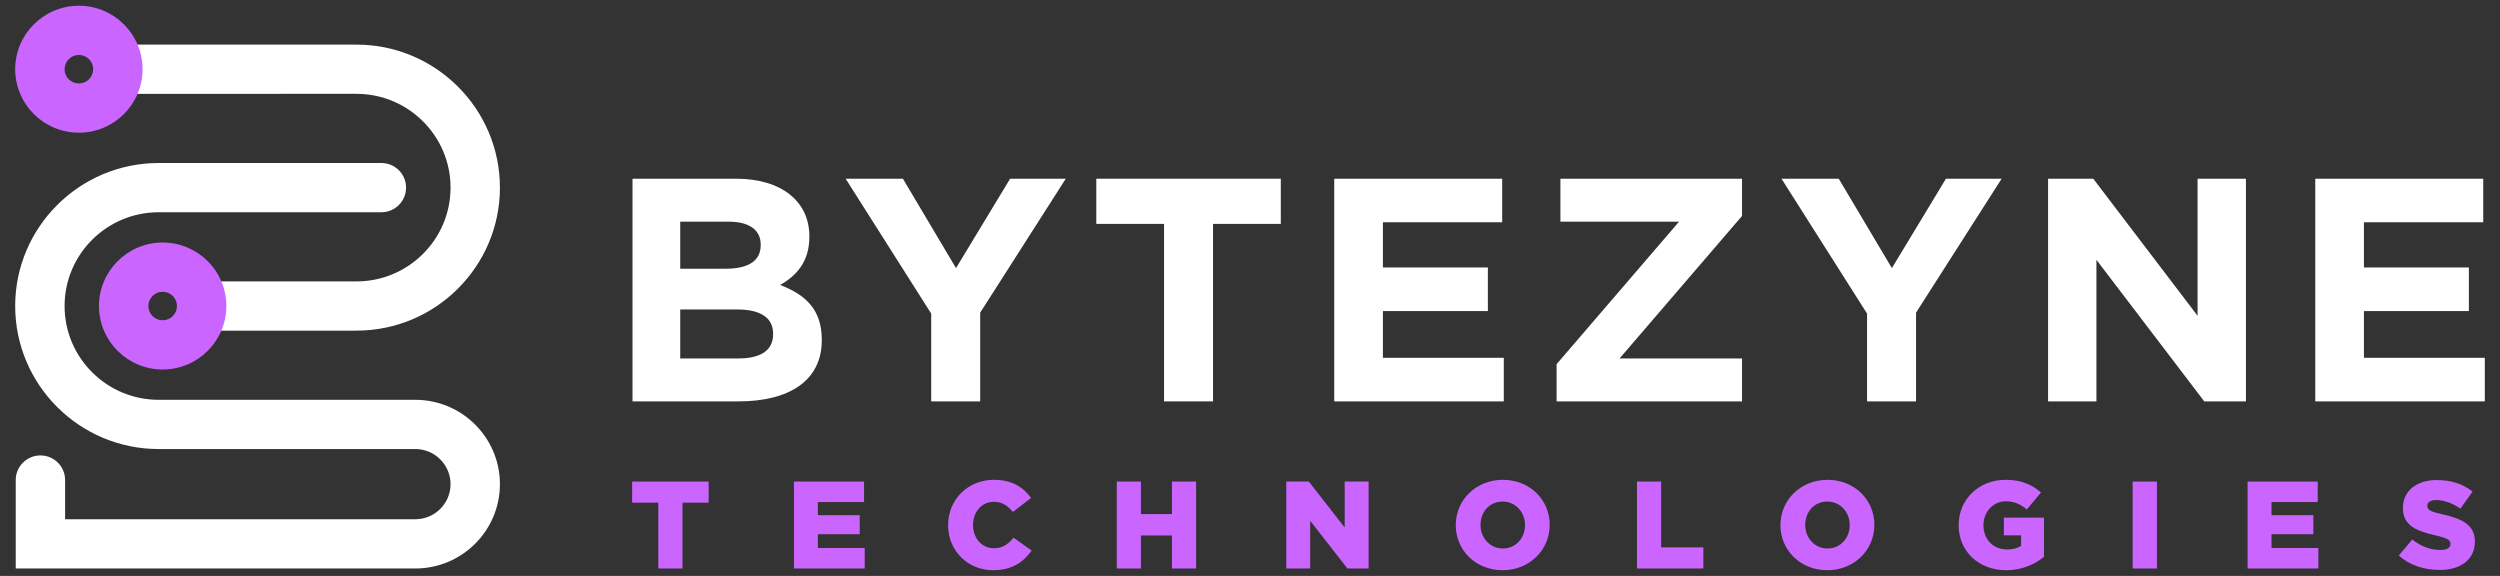
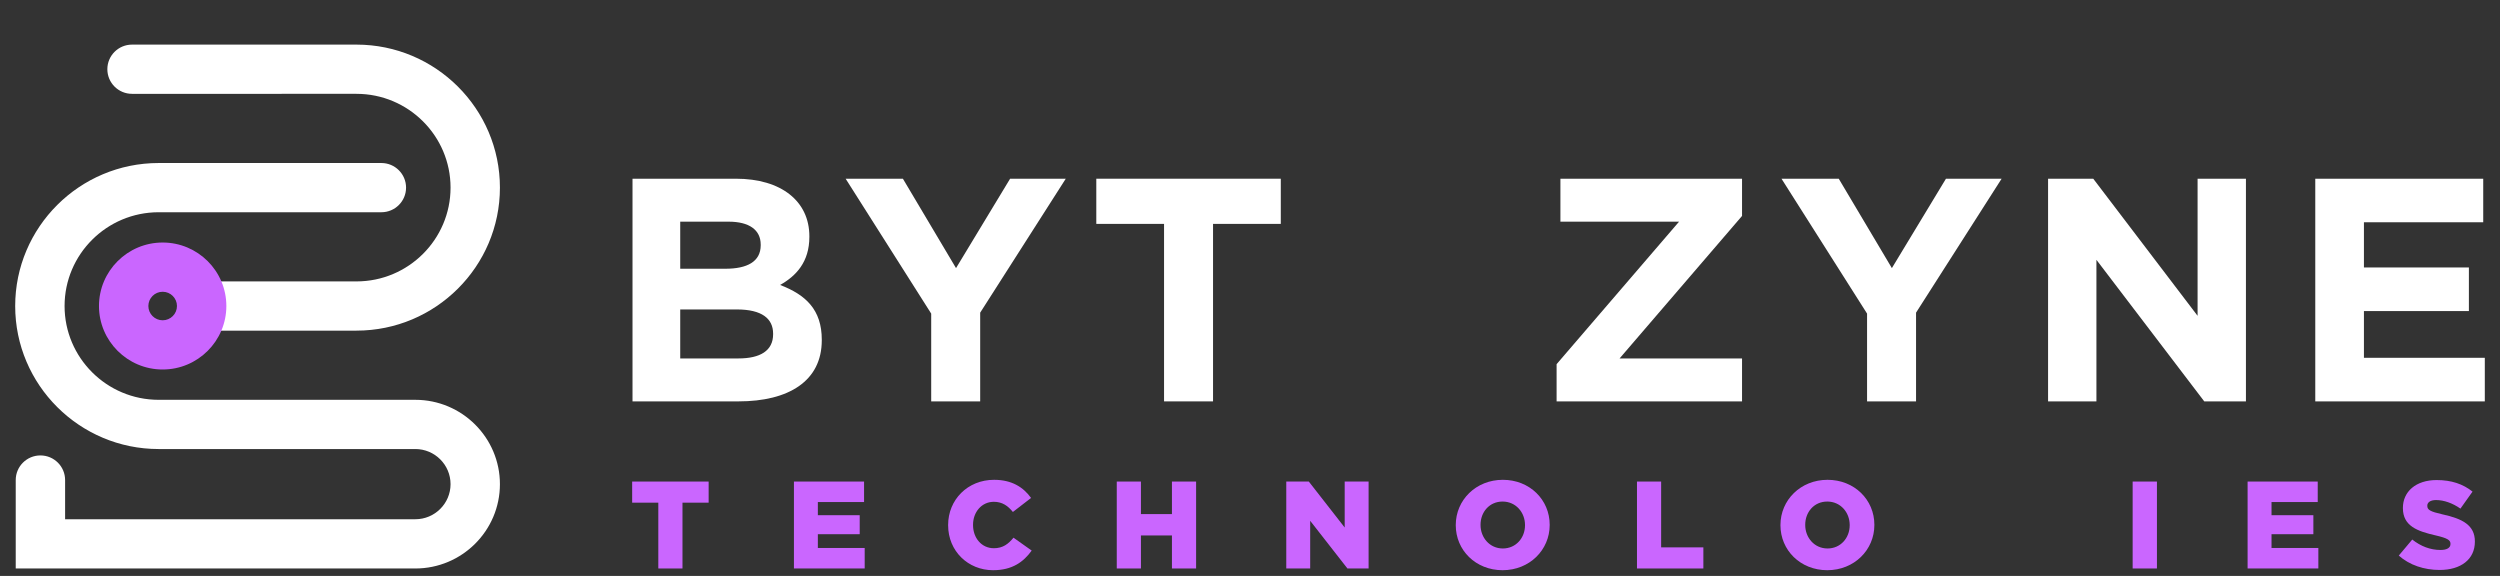
<svg xmlns="http://www.w3.org/2000/svg" id="Layer_1" version="1.1" viewBox="0 0 2000 460.74">
  <rect x="0" y="0" width="2000" height="460.74" fill="#333333" stroke="none" />
  <defs>
    <style>
      .st0 {
        fill: #ca66ff;
      }

      .st1 {
        fill: #fff;
      }
    </style>
  </defs>
  <g>
    <path class="st1" d="M285.18,264.51h-113.55c-10.91,0-19.75-8.82-19.75-19.69s8.84-19.69,19.75-19.69h113.55c41.5,0,75.26-33.66,75.26-75.03s-33.76-75.03-75.26-75.03H105.63c-10.91,0-19.75-8.82-19.75-19.69s8.84-19.69,19.75-19.69h179.54c63.28,0,114.77,51.33,114.77,114.41s-51.48,114.41-114.77,114.41Z" />
    <path class="st1" d="M332.27,454.78H12.58v-70.75c0-10.87,8.84-19.69,19.75-19.69s19.75,8.82,19.75,19.69v31.36h280.19c15.53,0,28.17-12.6,28.17-28.08s-12.64-28.08-28.17-28.08H126.92c-63.28,0-114.77-51.33-114.77-114.41s51.48-114.41,114.77-114.41h178.18c10.91,0,19.75,8.82,19.75,19.69s-8.84,19.69-19.75,19.69H126.92c-41.5,0-75.26,33.66-75.26,75.03s33.76,75.03,75.26,75.03h205.35c37.31,0,67.67,30.27,67.67,67.47s-30.36,67.47-67.67,67.47Z" />
    <path class="st0" d="M130.13,295.6c-28.09,0-50.95-22.78-50.95-50.79s22.85-50.79,50.95-50.79,50.95,22.79,50.95,50.79-22.86,50.79-50.95,50.79ZM130.13,233.41c-6.31,0-11.44,5.12-11.44,11.41s5.13,11.41,11.44,11.41,11.44-5.12,11.44-11.41-5.13-11.41-11.44-11.41Z" />
-     <path class="st0" d="M63.1,106.16c-28.09,0-50.95-22.79-50.95-50.79S35.01,4.58,63.1,4.58s50.95,22.78,50.95,50.79-22.85,50.79-50.95,50.79ZM63.1,43.96c-6.31,0-11.44,5.12-11.44,11.41s5.13,11.41,11.44,11.41,11.44-5.12,11.44-11.41-5.13-11.41-11.44-11.41Z" />
  </g>
  <g>
    <path class="st1" d="M590.75,321.1h-84.74v-178.13h82.7c36.39,0,58.78,18.07,58.78,46.06v.51c0,20.11-10.69,31.3-23.41,38.43,20.61,7.89,33.34,19.85,33.34,43.77v.51c0,32.57-26.46,48.86-66.67,48.86ZM608.56,195.65c0-11.71-9.16-18.32-25.7-18.32h-38.68v37.66h36.14c17.31,0,28.25-5.6,28.25-18.83v-.51ZM618.49,266.9c0-11.96-8.91-19.34-29.01-19.34h-45.3v39.19h46.57c17.31,0,27.74-6.1,27.74-19.34v-.51Z" />
    <path class="st1" d="M784.15,250.11v71h-39.19v-70.23l-68.45-107.9h45.81l42.5,71.51,43.26-71.51h44.53l-68.45,107.13Z" />
    <path class="st1" d="M970.43,179.11v142h-39.19v-142h-54.2v-36.14h147.59v36.14h-54.2Z" />
-     <path class="st1" d="M1067.39,321.1v-178.13h134.36v34.86h-95.42v36.14h83.97v34.86h-83.97v37.41h96.7v34.86h-135.63Z" />
    <path class="st1" d="M1245.28,321.1v-29.77l97.97-114h-94.92v-34.35h145.3v29.77l-97.97,114h97.97v34.35h-148.36Z" />
    <path class="st1" d="M1532.84,250.11v71h-39.19v-70.23l-68.45-107.9h45.8l42.5,71.51,43.26-71.51h44.53l-68.45,107.13Z" />
    <path class="st1" d="M1763.4,321.1l-86.26-113.24v113.24h-38.68v-178.13h36.14l83.47,109.68v-109.68h38.68v178.13h-33.33Z" />
    <path class="st1" d="M1852.22,321.1v-178.13h134.36v34.86h-95.43v36.14h83.97v34.86h-83.97v37.41h96.7v34.86h-135.63Z" />
  </g>
  <g>
    <path class="st0" d="M526.65,402.13h-20.92v-16.89h61.18v16.89h-20.93v52.65h-19.33v-52.65Z" />
    <path class="st0" d="M635.15,385.24h56.1v16.39h-36.97v10.53h33.48v15.2h-33.48v11.02h37.47v16.39h-56.6v-69.54Z" />
    <path class="st0" d="M758.5,420.21v-.2c0-20.27,15.64-36.16,36.77-36.16,14.25,0,23.42,5.96,29.59,14.5l-14.55,11.23c-3.99-4.97-8.57-8.14-15.24-8.14-9.76,0-16.64,8.24-16.64,18.37v.2c0,10.43,6.88,18.57,16.64,18.57,7.27,0,11.56-3.37,15.74-8.44l14.55,10.33c-6.58,9.04-15.45,15.69-30.89,15.69-19.93,0-35.97-15.2-35.97-35.96Z" />
    <path class="st0" d="M893.41,385.24h19.33v26.03h24.81v-26.03h19.33v69.54h-19.33v-26.42h-24.81v26.42h-19.33v-69.54Z" />
    <path class="st0" d="M1029.01,385.24h18.04l28.7,36.76v-36.76h19.13v69.54h-16.94l-29.79-38.15v38.15h-19.13v-69.54Z" />
    <path class="st0" d="M1164.61,420.21v-.2c0-19.97,16.14-36.16,37.67-36.16s37.47,15.99,37.47,35.96v.2c0,19.97-16.14,36.15-37.67,36.15s-37.47-15.99-37.47-35.96ZM1220.01,420.21v-.2c0-10.04-7.28-18.77-17.94-18.77s-17.64,8.54-17.64,18.57v.2c0,10.03,7.28,18.77,17.84,18.77s17.74-8.54,17.74-18.57Z" />
    <path class="st0" d="M1309.58,385.24h19.33v52.65h33.78v16.89h-53.11v-69.54Z" />
    <path class="st0" d="M1424.36,420.21v-.2c0-19.97,16.14-36.16,37.67-36.16s37.47,15.99,37.47,35.96v.2c0,19.97-16.14,36.15-37.67,36.15s-37.47-15.99-37.47-35.96ZM1479.76,420.21v-.2c0-10.04-7.28-18.77-17.94-18.77s-17.64,8.54-17.64,18.57v.2c0,10.03,7.28,18.77,17.84,18.77s17.74-8.54,17.74-18.57Z" />
-     <path class="st0" d="M1566.93,420.21v-.2c0-20.27,15.94-36.16,37.57-36.16,12.26,0,20.93,3.77,28.3,10.13l-11.36,13.61c-4.98-4.17-9.96-6.56-16.84-6.56-10.06,0-17.84,8.44-17.84,19.07v.2c0,11.22,7.87,19.27,18.93,19.27,4.68,0,8.27-1,11.16-2.88v-8.44h-13.75v-14.1h32.08v31.29c-7.38,6.05-17.64,10.72-30.29,10.72-21.72,0-37.96-14.9-37.96-35.96Z" />
    <path class="st0" d="M1706.12,385.24h19.43v69.54h-19.43v-69.54Z" />
    <path class="st0" d="M1798.08,385.24h56.1v16.39h-36.97v10.53h33.48v15.2h-33.48v11.02h37.47v16.39h-56.6v-69.54Z" />
    <path class="st0" d="M1919.04,444.44l10.76-12.81c6.87,5.46,14.55,8.35,22.62,8.35,5.18,0,7.97-1.79,7.97-4.77v-.2c0-2.88-2.29-4.47-11.76-6.66-14.85-3.38-26.31-7.55-26.31-21.86v-.2c0-12.91,10.27-22.25,27-22.25,11.86,0,21.12,3.18,28.7,9.24l-9.67,13.61c-6.38-4.47-13.35-6.85-19.53-6.85-4.68,0-6.98,1.99-6.98,4.47v.2c0,3.18,2.39,4.57,12.06,6.75,16.04,3.48,26.01,8.65,26.01,21.66v.2c0,14.2-11.26,22.65-28.2,22.65-12.36,0-24.11-3.87-32.68-11.52Z" />
  </g>
</svg>